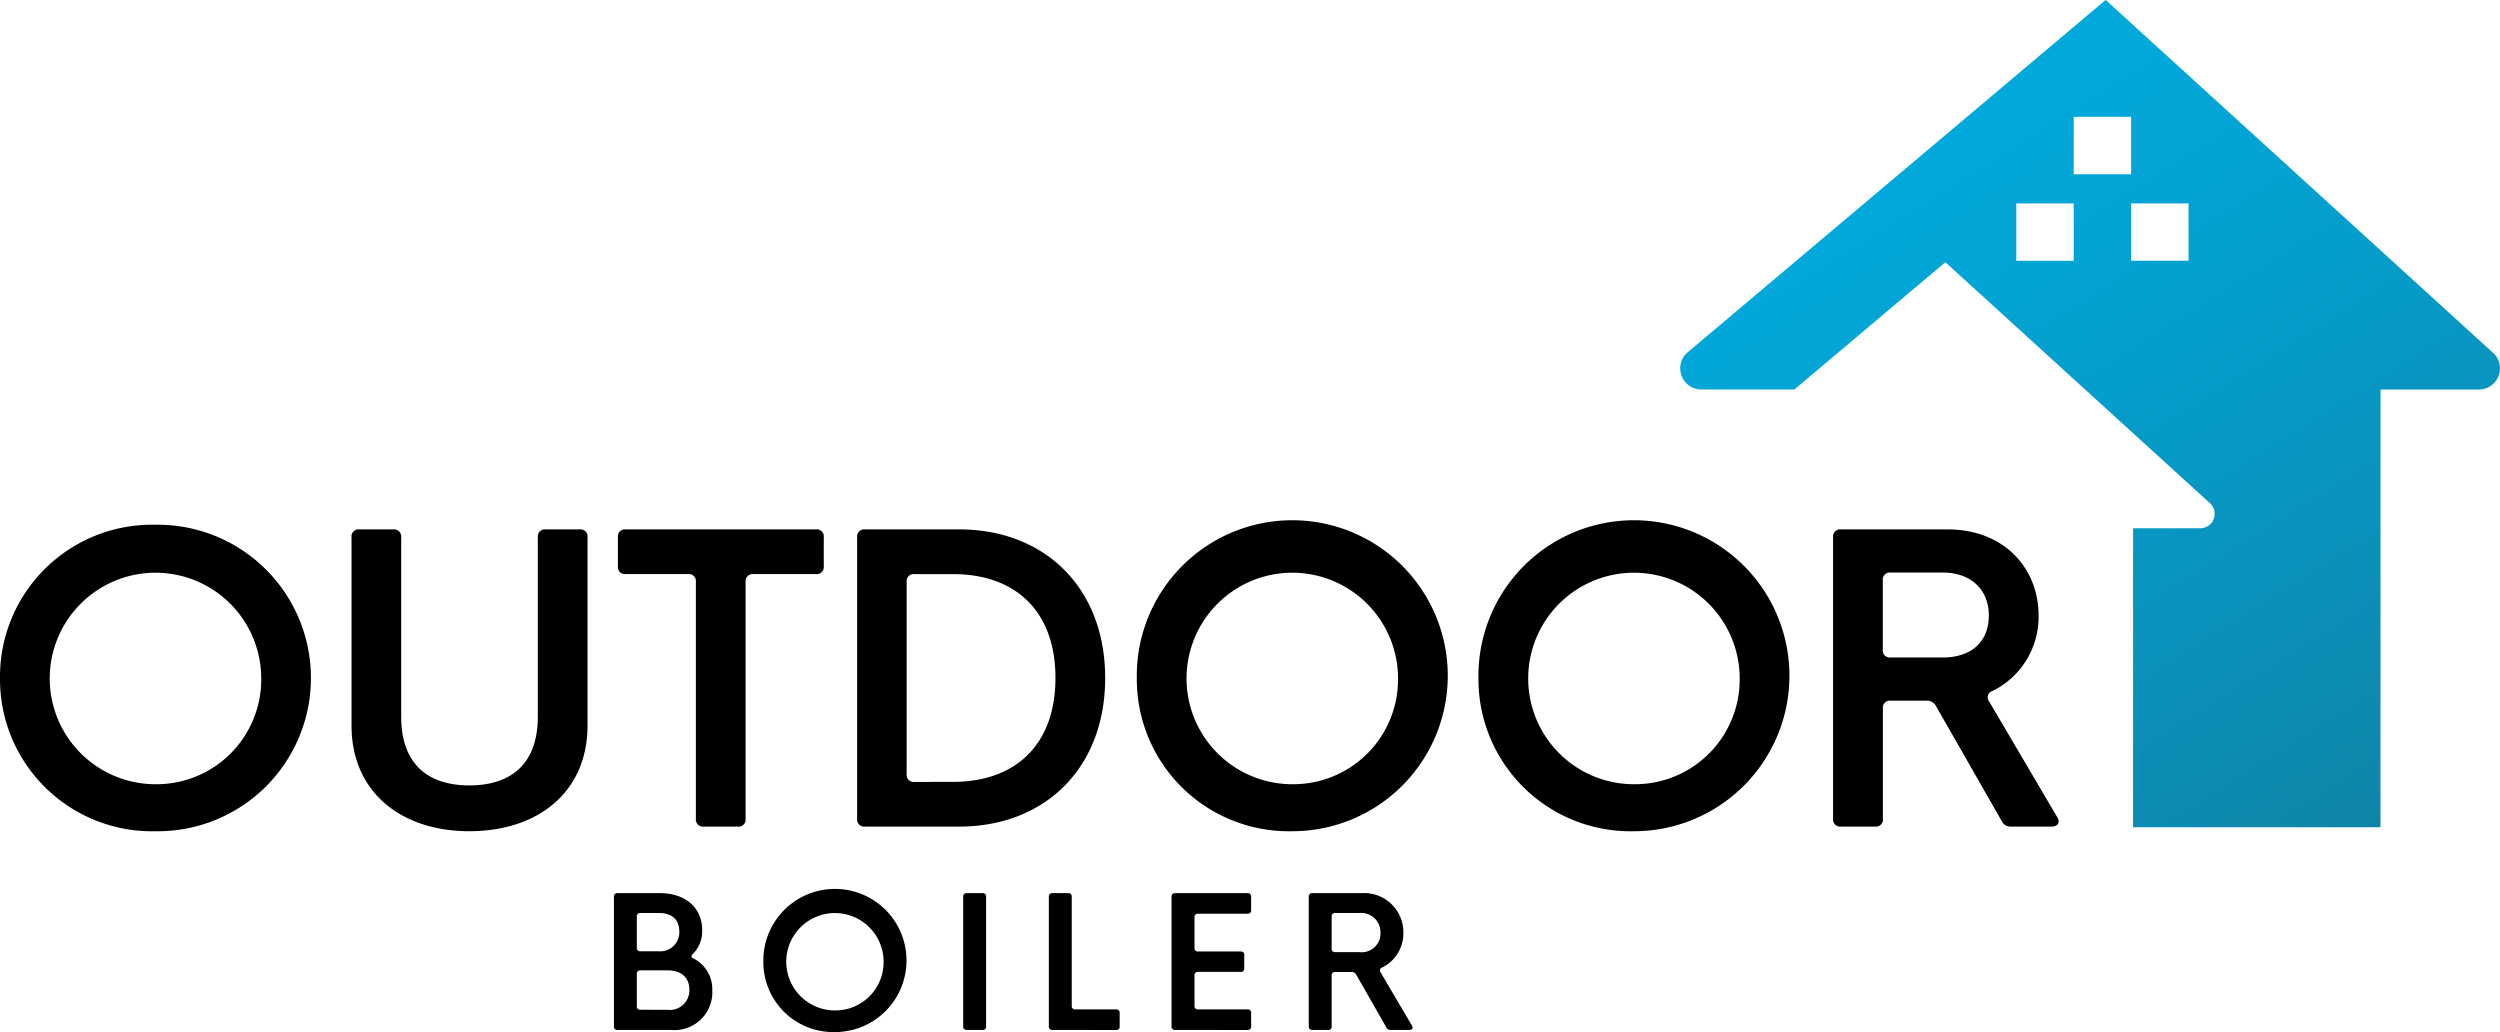
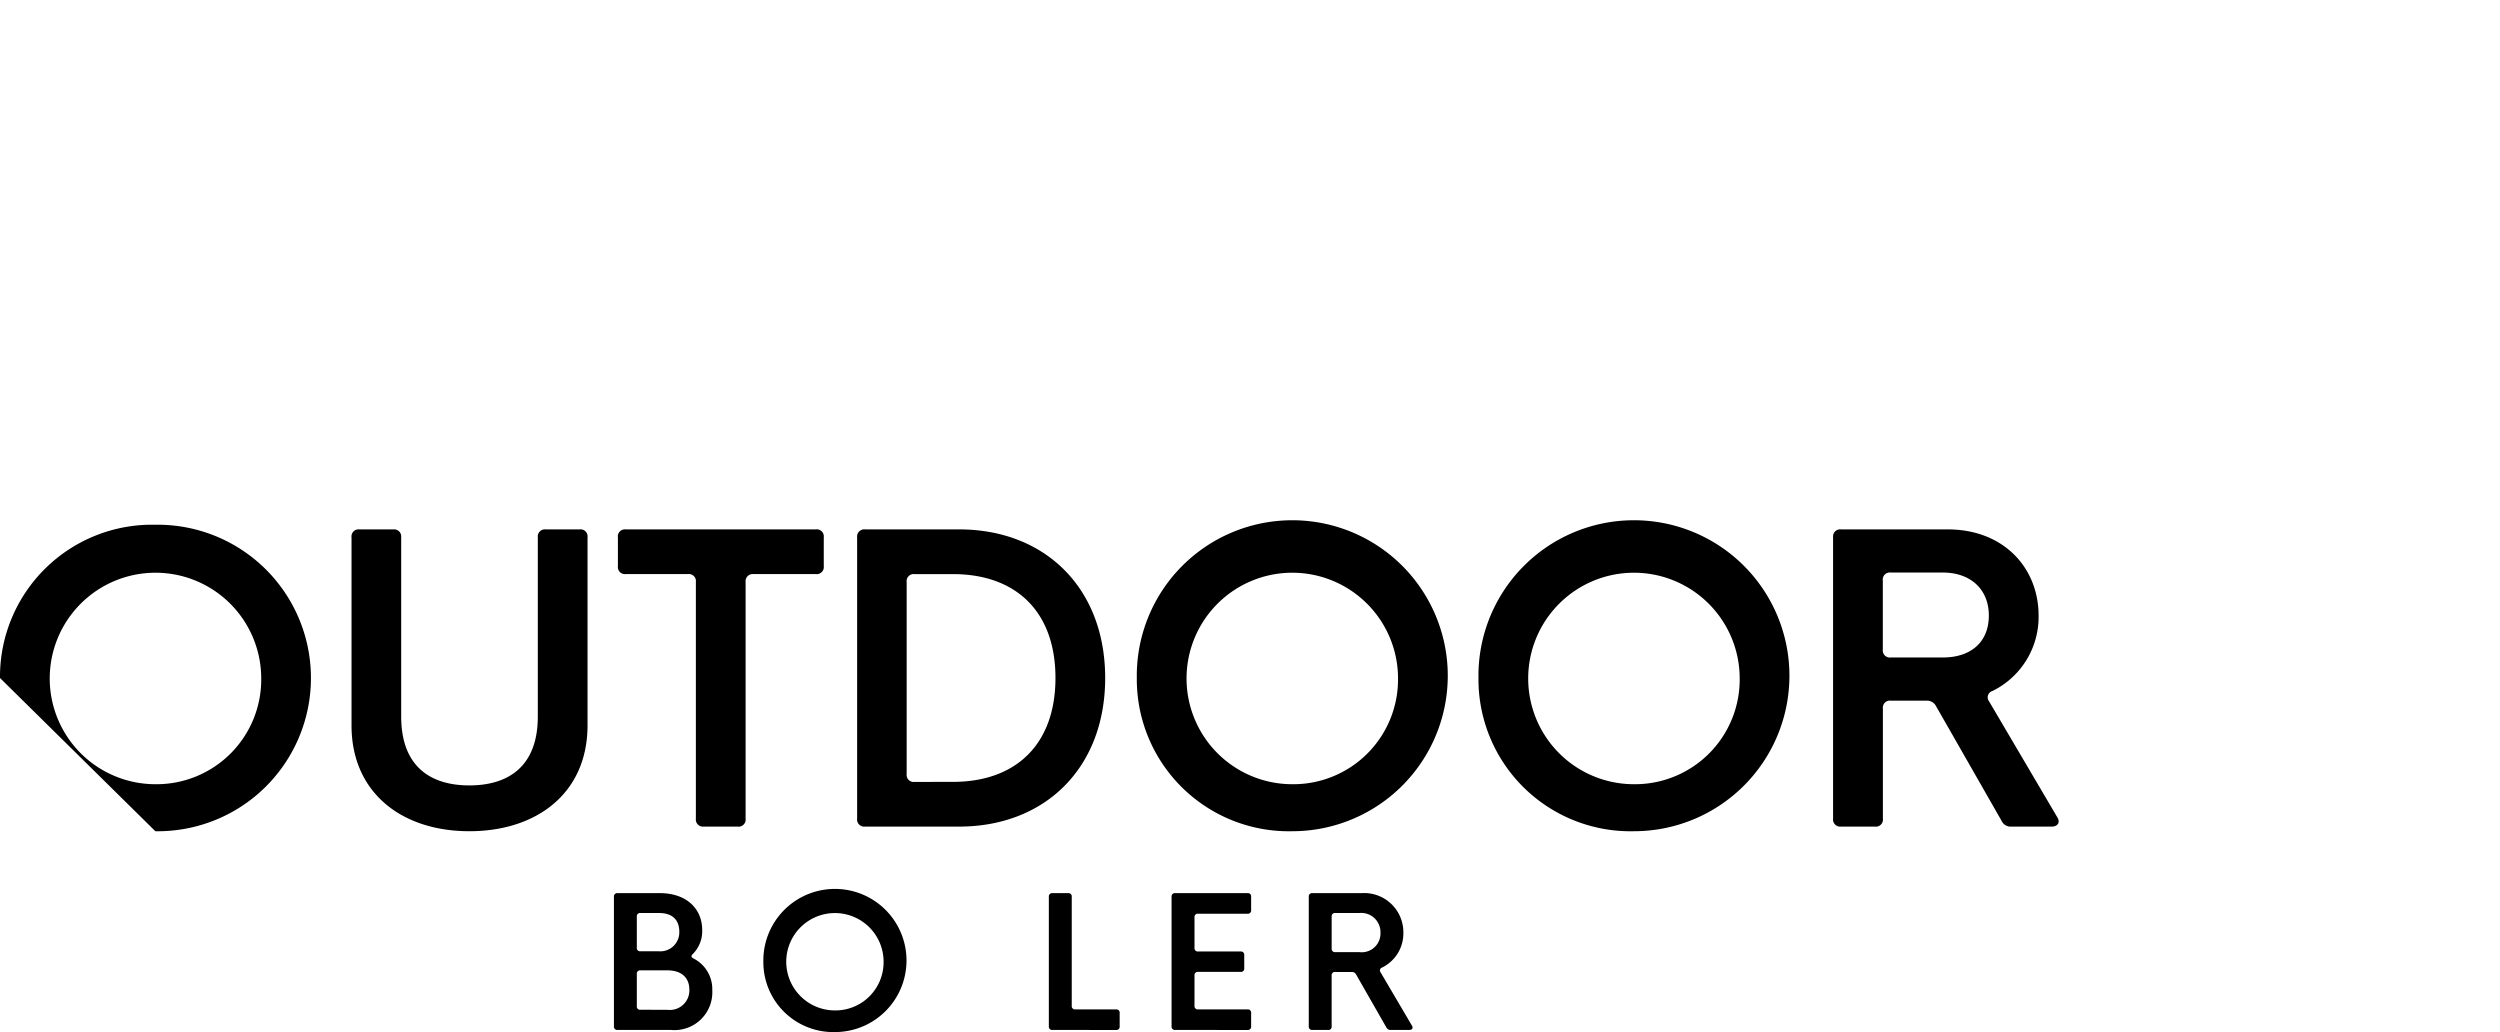
<svg xmlns="http://www.w3.org/2000/svg" width="218.005" height="90" viewBox="0 0 218.005 90">
  <defs>
    <style>.a{fill:url(#a);}</style>
    <linearGradient id="a" x1="0.251" y1="0.044" x2="0.908" y2="1.104" gradientUnits="objectBoundingBox">
      <stop offset="0" stop-color="#00acdf" />
      <stop offset="0.239" stop-color="#02a5d5" />
      <stop offset="0.629" stop-color="#0993bd" />
      <stop offset="1" stop-color="#127fa0" />
    </linearGradient>
  </defs>
  <g transform="translate(-3.972 -4.904)">
    <g transform="translate(3.972 50.663)">
-       <path d="M3.972,121.55a13.256,13.256,0,0,1,13.549-13.363,13.365,13.365,0,1,1,0,26.727A13.256,13.256,0,0,1,3.972,121.55Zm22.779,0a9.221,9.221,0,1,0-9.23,9.263A9.133,9.133,0,0,0,26.751,121.55Z" transform="translate(-3.972 -108.187)" />
+       <path d="M3.972,121.55a13.256,13.256,0,0,1,13.549-13.363,13.365,13.365,0,1,1,0,26.727Zm22.779,0a9.221,9.221,0,1,0-9.23,9.263A9.133,9.133,0,0,0,26.751,121.55Z" transform="translate(-3.972 -108.187)" />
      <path d="M73.16,126.194v-16.4a.616.616,0,0,1,.692-.691H76.8a.622.622,0,0,1,.691.691v15.625c0,4.337,2.531,6.007,5.94,6.007,3.425,0,5.973-1.671,5.973-6.007V109.792a.622.622,0,0,1,.691-.691h2.953a.616.616,0,0,1,.692.691v16.4c0,5.889-4.4,9.229-10.31,9.229C77.563,135.422,73.16,132.082,73.16,126.194Z" transform="translate(-42.506 -108.696)" />
      <path d="M133.076,135.018a.623.623,0,0,1-.691-.692V113.69a.616.616,0,0,0-.692-.692h-5.415a.617.617,0,0,1-.692-.692v-2.514a.616.616,0,0,1,.692-.691h16.568a.616.616,0,0,1,.692.691v2.514a.617.617,0,0,1-.692.692h-5.432a.624.624,0,0,0-.692.692v20.636a.616.616,0,0,1-.692.692Z" transform="translate(-71.704 -108.696)" />
      <path d="M173.365,135.018a.623.623,0,0,1-.692-.692V109.792a.623.623,0,0,1,.692-.691h8.2c7.492,0,12.739,5.112,12.739,12.958s-5.247,12.959-12.739,12.959Zm7.661-3.9c5.484,0,8.943-3.257,8.943-9.061S186.509,113,181.025,113h-3.341a.615.615,0,0,0-.691.692v16.739a.615.615,0,0,0,.691.691Z" transform="translate(-97.93 -108.696)" />
      <path d="M227.722,121.55a13.559,13.559,0,1,1,13.549,13.363A13.256,13.256,0,0,1,227.722,121.55Zm22.779,0a9.221,9.221,0,1,0-9.23,9.263A9.133,9.133,0,0,0,250.5,121.55Z" transform="translate(-128.59 -108.187)" />
      <path d="M294.966,121.55a13.559,13.559,0,1,1,13.549,13.363A13.256,13.256,0,0,1,294.966,121.55Zm22.779,0a9.221,9.221,0,1,0-9.23,9.263A9.133,9.133,0,0,0,317.745,121.55Z" transform="translate(-166.041 -108.187)" />
      <path d="M365.454,135.018a.623.623,0,0,1-.691-.692V109.792a.622.622,0,0,1,.691-.691h9.3c4.91,0,7.931,3.374,7.931,7.525a7.2,7.2,0,0,1-4.016,6.564.577.577,0,0,0-.3.912l5.939,10.09c.287.439.067.827-.489.827h-3.527a.855.855,0,0,1-.826-.489l-5.72-10.006a.882.882,0,0,0-.826-.489h-3.122a.615.615,0,0,0-.691.692v9.6a.616.616,0,0,1-.692.692Zm8.876-14.747c2.464,0,4.016-1.35,4.016-3.661,0-2.244-1.552-3.746-4.016-3.746h-4.539a.615.615,0,0,0-.691.691v6.024a.616.616,0,0,0,.691.692Z" transform="translate(-204.915 -108.696)" />
    </g>
    <g transform="translate(57.508 82.601)">
      <path d="M125.126,192.625a.287.287,0,0,1-.319-.319V181.014a.287.287,0,0,1,.319-.319h3.69c2.229,0,3.689,1.274,3.689,3.238a2.808,2.808,0,0,1-.816,2.066c-.171.163-.155.288.047.389a2.989,2.989,0,0,1,1.647,2.765,3.3,3.3,0,0,1-3.6,3.472Zm3.612-6.859a1.656,1.656,0,0,0,1.77-1.692c0-.948-.5-1.646-1.77-1.646h-1.616a.283.283,0,0,0-.319.318v2.7a.283.283,0,0,0,.319.318Zm.706,5.1a1.706,1.706,0,0,0,1.941-1.755c0-.939-.567-1.685-1.941-1.685h-2.322a.287.287,0,0,0-.319.319v2.8a.284.284,0,0,0,.319.319Z" transform="translate(-124.807 -180.508)" />
      <path d="M154.216,186.425a6.242,6.242,0,1,1,6.237,6.151A6.1,6.1,0,0,1,154.216,186.425Zm10.486,0a4.245,4.245,0,1,0-4.248,4.263A4.2,4.2,0,0,0,164.7,186.425Z" transform="translate(-141.186 -180.274)" />
-       <path d="M193.869,192.625a.287.287,0,0,1-.319-.319V181.014a.287.287,0,0,1,.319-.319h1.359a.284.284,0,0,1,.319.319v11.292a.284.284,0,0,1-.319.319Z" transform="translate(-163.093 -180.508)" />
      <path d="M210.727,192.625a.287.287,0,0,1-.319-.319V181.014a.287.287,0,0,1,.319-.319h1.359a.283.283,0,0,1,.319.319v9.5a.284.284,0,0,0,.319.319h3.541a.284.284,0,0,1,.319.319v1.156a.284.284,0,0,1-.319.319Z" transform="translate(-172.483 -180.508)" />
      <path d="M234.883,192.625a.287.287,0,0,1-.319-.319V181.014a.287.287,0,0,1,.319-.319h6.3a.284.284,0,0,1,.319.319v1.156a.284.284,0,0,1-.319.319h-4.3a.284.284,0,0,0-.319.319v2.656a.287.287,0,0,0,.319.319h3.7a.284.284,0,0,1,.319.319v1.142a.283.283,0,0,1-.319.318h-3.7a.284.284,0,0,0-.319.319v2.633a.284.284,0,0,0,.319.319h4.3a.284.284,0,0,1,.319.319v1.156a.284.284,0,0,1-.319.319Z" transform="translate(-185.937 -180.508)" />
      <path d="M261.886,192.625a.287.287,0,0,1-.319-.319V181.014a.287.287,0,0,1,.319-.319h4.279a3.417,3.417,0,0,1,3.651,3.463,3.314,3.314,0,0,1-1.849,3.022.264.264,0,0,0-.139.419l2.733,4.645c.132.2.031.381-.225.381h-1.624a.394.394,0,0,1-.381-.225l-2.633-4.606a.406.406,0,0,0-.381-.225h-1.436a.284.284,0,0,0-.319.319v4.419a.284.284,0,0,1-.319.319Zm4.085-6.788a1.635,1.635,0,0,0,1.849-1.685,1.679,1.679,0,0,0-1.849-1.724h-2.089a.283.283,0,0,0-.319.318v2.773a.284.284,0,0,0,.319.319Z" transform="translate(-200.976 -180.508)" />
    </g>
-     <path class="a" d="M405.554,35.671,371.771,4.9l-36.443,30.72a1.841,1.841,0,0,0,1.187,3.249h8.111l13.166-11.1,23.073,21.013a1.257,1.257,0,0,1-.847,2.187h-5.855V77.046h21.578V38.873h8.573A1.841,1.841,0,0,0,405.554,35.671Zm-36.568-8.027h-5.006V22.638h5.006Zm0-12.553h5.006V20.1h-5.006ZM379,27.643h-5.006V22.638H379Z" transform="translate(-184.183 0)" />
  </g>
</svg>